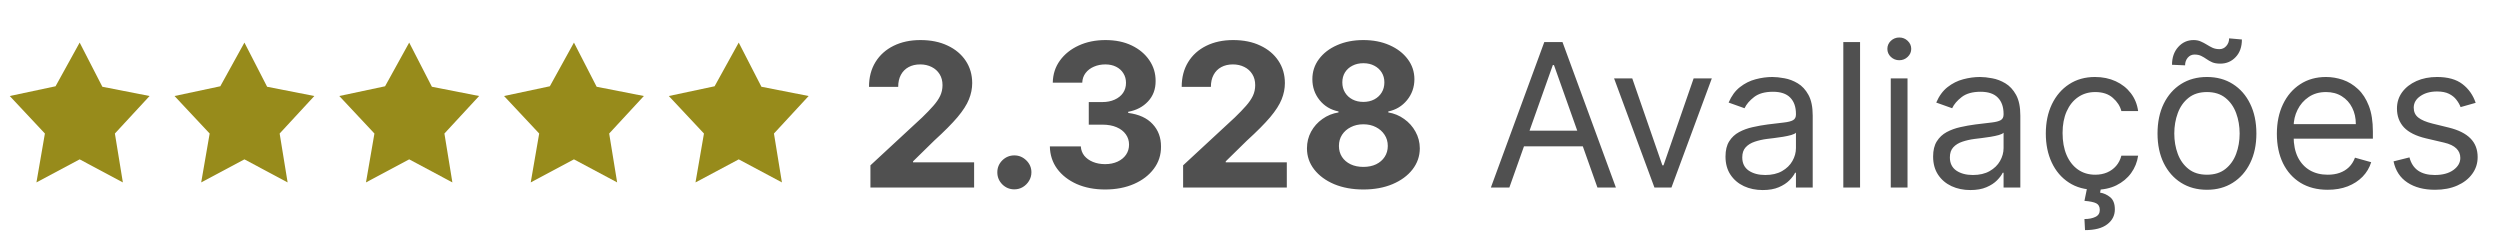
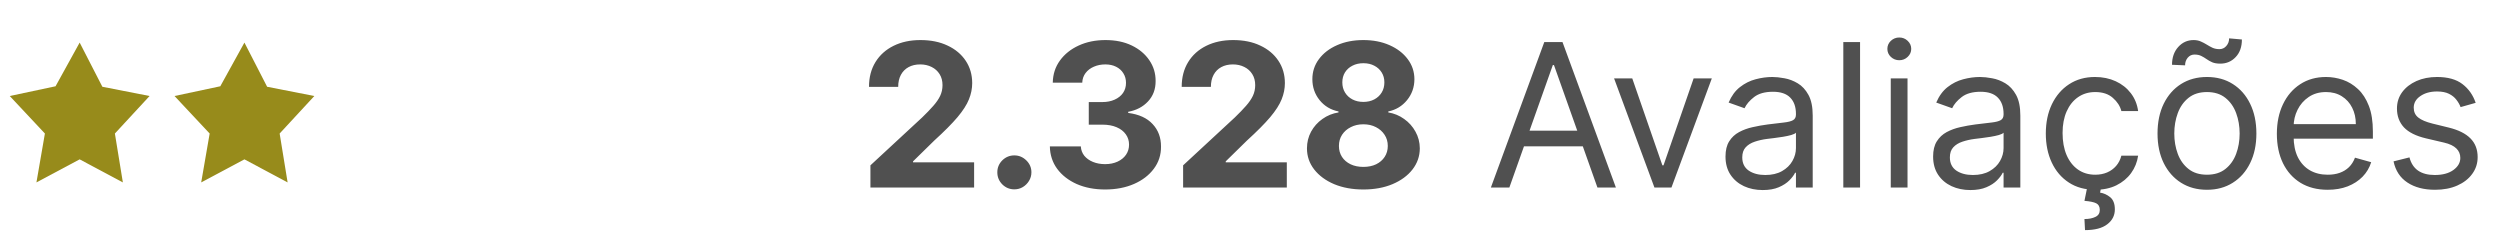
<svg xmlns="http://www.w3.org/2000/svg" width="200" height="19" viewBox="0 0 200 19" fill="none">
  <path d="M11.966 7.681L8.189 6.941L6.373 3.407L4.444 6.902L0.78 7.681L3.592 10.682L2.915 14.593L6.373 12.748L9.829 14.593L9.191 10.682L11.966 7.681Z" fill="#978B1B" />
  <path d="M25.147 7.681L21.37 6.941L19.554 3.407L17.624 6.902L13.961 7.681L16.773 10.682L16.096 14.593L19.554 12.748L23.009 14.593L22.372 10.682L25.147 7.681Z" fill="#978B1B" />
-   <path d="M38.328 7.681L34.552 6.941L32.736 3.407L30.806 6.902L27.143 7.681L29.954 10.682L29.278 14.593L32.736 12.748L36.191 14.593L35.553 10.682L38.328 7.681Z" fill="#978B1B" />
-   <path d="M51.509 7.681L47.732 6.941L45.916 3.407L43.987 6.902L40.323 7.681L43.135 10.682L42.458 14.593L45.916 12.748L49.372 14.593L48.734 10.682L51.509 7.681Z" fill="#978B1B" />
-   <path d="M64.691 7.681L60.914 6.941L59.098 3.407L57.168 6.902L53.505 7.681L56.317 10.682L55.64 14.593L59.098 12.748L62.553 14.593L61.916 10.682L64.691 7.681Z" fill="#978B1B" />
  <path d="M69.634 15V13.227L73.776 9.392C74.128 9.051 74.423 8.744 74.662 8.472C74.904 8.199 75.088 7.932 75.213 7.67C75.338 7.405 75.401 7.119 75.401 6.812C75.401 6.472 75.323 6.178 75.168 5.932C75.012 5.682 74.8 5.491 74.531 5.358C74.262 5.222 73.957 5.153 73.617 5.153C73.26 5.153 72.95 5.225 72.685 5.369C72.42 5.513 72.215 5.72 72.071 5.989C71.927 6.258 71.855 6.578 71.855 6.949H69.52C69.52 6.188 69.692 5.527 70.037 4.966C70.382 4.405 70.865 3.972 71.486 3.665C72.107 3.358 72.823 3.205 73.634 3.205C74.467 3.205 75.192 3.352 75.81 3.648C76.431 3.939 76.914 4.345 77.259 4.864C77.603 5.383 77.776 5.977 77.776 6.648C77.776 7.087 77.689 7.521 77.514 7.949C77.344 8.377 77.039 8.852 76.6 9.375C76.16 9.894 75.541 10.517 74.742 11.244L73.043 12.909V12.989H77.929V15H69.634ZM81.149 15.148C80.774 15.148 80.452 15.015 80.183 14.75C79.918 14.481 79.786 14.159 79.786 13.784C79.786 13.413 79.918 13.095 80.183 12.829C80.452 12.564 80.774 12.432 81.149 12.432C81.513 12.432 81.831 12.564 82.104 12.829C82.376 13.095 82.513 13.413 82.513 13.784C82.513 14.034 82.448 14.263 82.32 14.472C82.195 14.676 82.03 14.841 81.825 14.966C81.621 15.087 81.395 15.148 81.149 15.148ZM88.403 15.159C87.555 15.159 86.799 15.013 86.136 14.722C85.477 14.426 84.957 14.021 84.574 13.506C84.195 12.987 84 12.388 83.989 11.71H86.466C86.481 11.994 86.574 12.244 86.744 12.46C86.919 12.672 87.15 12.837 87.438 12.954C87.725 13.072 88.049 13.131 88.409 13.131C88.784 13.131 89.116 13.064 89.403 12.932C89.691 12.799 89.917 12.616 90.08 12.381C90.243 12.146 90.324 11.875 90.324 11.568C90.324 11.258 90.237 10.983 90.063 10.744C89.892 10.502 89.646 10.312 89.324 10.176C89.006 10.04 88.627 9.972 88.188 9.972H87.102V8.165H88.188C88.559 8.165 88.886 8.1 89.171 7.972C89.458 7.843 89.682 7.665 89.841 7.438C90 7.206 90.08 6.938 90.08 6.631C90.08 6.339 90.01 6.083 89.869 5.864C89.733 5.64 89.54 5.466 89.29 5.341C89.044 5.216 88.756 5.153 88.426 5.153C88.093 5.153 87.788 5.214 87.511 5.335C87.235 5.453 87.013 5.621 86.847 5.841C86.68 6.061 86.591 6.318 86.58 6.614H84.222C84.233 5.943 84.424 5.352 84.796 4.841C85.167 4.33 85.667 3.93 86.296 3.642C86.928 3.35 87.642 3.205 88.438 3.205C89.241 3.205 89.943 3.35 90.546 3.642C91.148 3.934 91.616 4.328 91.949 4.824C92.286 5.316 92.453 5.869 92.449 6.483C92.453 7.134 92.25 7.678 91.841 8.114C91.436 8.549 90.907 8.826 90.256 8.943V9.034C91.112 9.144 91.763 9.441 92.21 9.926C92.661 10.407 92.885 11.009 92.881 11.733C92.885 12.396 92.693 12.985 92.307 13.5C91.924 14.015 91.396 14.421 90.722 14.716C90.047 15.011 89.275 15.159 88.403 15.159ZM94.649 15V13.227L98.791 9.392C99.144 9.051 99.439 8.744 99.678 8.472C99.92 8.199 100.104 7.932 100.229 7.67C100.354 7.405 100.416 7.119 100.416 6.812C100.416 6.472 100.339 6.178 100.183 5.932C100.028 5.682 99.816 5.491 99.547 5.358C99.278 5.222 98.973 5.153 98.632 5.153C98.276 5.153 97.966 5.225 97.7 5.369C97.435 5.513 97.231 5.72 97.087 5.989C96.943 6.258 96.871 6.578 96.871 6.949H94.536C94.536 6.188 94.708 5.527 95.053 4.966C95.397 4.405 95.88 3.972 96.501 3.665C97.123 3.358 97.839 3.205 98.649 3.205C99.483 3.205 100.208 3.352 100.825 3.648C101.447 3.939 101.93 4.345 102.274 4.864C102.619 5.383 102.791 5.977 102.791 6.648C102.791 7.087 102.704 7.521 102.53 7.949C102.359 8.377 102.055 8.852 101.615 9.375C101.176 9.894 100.556 10.517 99.757 11.244L98.058 12.909V12.989H102.945V15H94.649ZM109.068 15.159C108.193 15.159 107.415 15.017 106.733 14.733C106.055 14.445 105.523 14.053 105.136 13.557C104.75 13.061 104.557 12.498 104.557 11.869C104.557 11.384 104.667 10.939 104.886 10.534C105.11 10.125 105.413 9.786 105.796 9.517C106.178 9.244 106.606 9.07 107.08 8.994V8.915C106.458 8.79 105.955 8.489 105.568 8.011C105.182 7.53 104.989 6.972 104.989 6.335C104.989 5.733 105.165 5.197 105.517 4.727C105.869 4.254 106.352 3.883 106.966 3.614C107.583 3.341 108.284 3.205 109.068 3.205C109.852 3.205 110.551 3.341 111.165 3.614C111.782 3.886 112.267 4.259 112.619 4.733C112.972 5.203 113.15 5.737 113.153 6.335C113.15 6.975 112.953 7.534 112.563 8.011C112.172 8.489 111.672 8.79 111.063 8.915V8.994C111.528 9.07 111.951 9.244 112.33 9.517C112.712 9.786 113.015 10.125 113.239 10.534C113.466 10.939 113.582 11.384 113.585 11.869C113.582 12.498 113.386 13.061 113 13.557C112.614 14.053 112.08 14.445 111.398 14.733C110.72 15.017 109.943 15.159 109.068 15.159ZM109.068 13.352C109.458 13.352 109.799 13.282 110.091 13.142C110.383 12.998 110.61 12.801 110.773 12.551C110.939 12.297 111.023 12.006 111.023 11.676C111.023 11.339 110.938 11.042 110.767 10.784C110.597 10.523 110.366 10.318 110.074 10.171C109.782 10.019 109.447 9.943 109.068 9.943C108.693 9.943 108.358 10.019 108.063 10.171C107.767 10.318 107.534 10.523 107.364 10.784C107.197 11.042 107.114 11.339 107.114 11.676C107.114 12.006 107.195 12.297 107.358 12.551C107.521 12.801 107.75 12.998 108.046 13.142C108.341 13.282 108.682 13.352 109.068 13.352ZM109.068 8.153C109.394 8.153 109.684 8.087 109.938 7.955C110.191 7.822 110.39 7.638 110.534 7.403C110.678 7.169 110.75 6.898 110.75 6.591C110.75 6.288 110.678 6.023 110.534 5.795C110.39 5.564 110.193 5.384 109.943 5.256C109.693 5.123 109.402 5.057 109.068 5.057C108.739 5.057 108.447 5.123 108.193 5.256C107.939 5.384 107.741 5.564 107.597 5.795C107.457 6.023 107.386 6.288 107.386 6.591C107.386 6.898 107.458 7.169 107.602 7.403C107.746 7.638 107.945 7.822 108.199 7.955C108.453 8.087 108.743 8.153 109.068 8.153ZM120.749 15H119.271L123.544 3.364H124.999L129.271 15H127.794L124.317 5.205H124.226L120.749 15ZM121.294 10.454H127.249V11.704H121.294V10.454ZM136.945 6.273L133.717 15H132.354L129.127 6.273H130.581L132.99 13.227H133.081L135.49 6.273H136.945ZM141.017 15.204C140.464 15.204 139.962 15.1 139.511 14.892C139.061 14.68 138.703 14.375 138.438 13.977C138.172 13.576 138.04 13.091 138.04 12.523C138.04 12.023 138.138 11.617 138.335 11.307C138.532 10.992 138.796 10.746 139.125 10.568C139.455 10.39 139.818 10.258 140.216 10.171C140.618 10.079 141.021 10.008 141.426 9.955C141.957 9.886 142.386 9.835 142.716 9.801C143.049 9.763 143.292 9.701 143.443 9.614C143.599 9.527 143.676 9.375 143.676 9.159V9.114C143.676 8.553 143.523 8.117 143.216 7.807C142.913 7.496 142.453 7.341 141.835 7.341C141.195 7.341 140.693 7.481 140.33 7.761C139.966 8.042 139.71 8.341 139.563 8.659L138.29 8.205C138.517 7.674 138.82 7.261 139.199 6.966C139.582 6.667 139.998 6.458 140.449 6.341C140.903 6.22 141.35 6.159 141.79 6.159C142.07 6.159 142.392 6.193 142.756 6.261C143.123 6.326 143.477 6.46 143.818 6.665C144.163 6.869 144.449 7.178 144.676 7.591C144.903 8.004 145.017 8.557 145.017 9.25V15H143.676V13.818H143.608C143.517 14.008 143.366 14.21 143.153 14.426C142.941 14.642 142.659 14.826 142.307 14.977C141.955 15.129 141.525 15.204 141.017 15.204ZM141.222 14C141.752 14 142.199 13.896 142.563 13.688C142.93 13.479 143.207 13.21 143.392 12.881C143.582 12.551 143.676 12.204 143.676 11.841V10.614C143.619 10.682 143.494 10.744 143.301 10.801C143.112 10.854 142.892 10.902 142.642 10.943C142.396 10.981 142.155 11.015 141.921 11.046C141.689 11.072 141.502 11.095 141.358 11.114C141.01 11.159 140.684 11.233 140.381 11.335C140.082 11.434 139.839 11.583 139.653 11.784C139.472 11.981 139.381 12.25 139.381 12.591C139.381 13.057 139.553 13.409 139.898 13.648C140.246 13.883 140.688 14 141.222 14ZM148.805 3.364V15H147.465V3.364H148.805ZM151.261 15V6.273H152.602V15H151.261ZM151.943 4.818C151.682 4.818 151.457 4.729 151.267 4.551C151.082 4.373 150.989 4.159 150.989 3.909C150.989 3.659 151.082 3.445 151.267 3.267C151.457 3.089 151.682 3 151.943 3C152.205 3 152.428 3.089 152.614 3.267C152.803 3.445 152.898 3.659 152.898 3.909C152.898 4.159 152.803 4.373 152.614 4.551C152.428 4.729 152.205 4.818 151.943 4.818ZM157.627 15.204C157.073 15.204 156.572 15.1 156.121 14.892C155.67 14.68 155.312 14.375 155.047 13.977C154.782 13.576 154.649 13.091 154.649 12.523C154.649 12.023 154.748 11.617 154.945 11.307C155.142 10.992 155.405 10.746 155.734 10.568C156.064 10.39 156.428 10.258 156.825 10.171C157.227 10.079 157.63 10.008 158.036 9.955C158.566 9.886 158.996 9.835 159.325 9.801C159.659 9.763 159.901 9.701 160.053 9.614C160.208 9.527 160.286 9.375 160.286 9.159V9.114C160.286 8.553 160.132 8.117 159.825 7.807C159.522 7.496 159.062 7.341 158.445 7.341C157.805 7.341 157.303 7.481 156.939 7.761C156.575 8.042 156.32 8.341 156.172 8.659L154.899 8.205C155.127 7.674 155.43 7.261 155.808 6.966C156.191 6.667 156.608 6.458 157.058 6.341C157.513 6.22 157.96 6.159 158.399 6.159C158.68 6.159 159.002 6.193 159.365 6.261C159.733 6.326 160.087 6.46 160.428 6.665C160.772 6.869 161.058 7.178 161.286 7.591C161.513 8.004 161.627 8.557 161.627 9.25V15H160.286V13.818H160.217C160.127 14.008 159.975 14.21 159.763 14.426C159.551 14.642 159.269 14.826 158.916 14.977C158.564 15.129 158.134 15.204 157.627 15.204ZM157.831 14C158.361 14 158.808 13.896 159.172 13.688C159.539 13.479 159.816 13.21 160.002 12.881C160.191 12.551 160.286 12.204 160.286 11.841V10.614C160.229 10.682 160.104 10.744 159.911 10.801C159.721 10.854 159.502 10.902 159.252 10.943C159.005 10.981 158.765 11.015 158.53 11.046C158.299 11.072 158.111 11.095 157.967 11.114C157.619 11.159 157.293 11.233 156.99 11.335C156.691 11.434 156.448 11.583 156.263 11.784C156.081 11.981 155.99 12.25 155.99 12.591C155.99 13.057 156.162 13.409 156.507 13.648C156.856 13.883 157.297 14 157.831 14ZM167.619 15.182C166.801 15.182 166.097 14.989 165.506 14.602C164.915 14.216 164.46 13.684 164.142 13.006C163.824 12.328 163.665 11.553 163.665 10.682C163.665 9.795 163.828 9.013 164.153 8.335C164.483 7.653 164.941 7.121 165.528 6.739C166.119 6.352 166.809 6.159 167.597 6.159C168.21 6.159 168.763 6.273 169.256 6.5C169.748 6.727 170.152 7.045 170.466 7.455C170.78 7.864 170.975 8.341 171.051 8.886H169.71C169.608 8.489 169.381 8.136 169.028 7.83C168.68 7.519 168.21 7.364 167.619 7.364C167.097 7.364 166.638 7.5 166.244 7.773C165.854 8.042 165.549 8.422 165.33 8.915C165.114 9.403 165.006 9.977 165.006 10.636C165.006 11.311 165.112 11.898 165.324 12.398C165.54 12.898 165.843 13.286 166.233 13.562C166.627 13.839 167.089 13.977 167.619 13.977C167.968 13.977 168.284 13.917 168.568 13.796C168.852 13.674 169.093 13.5 169.29 13.273C169.487 13.046 169.627 12.773 169.71 12.454H171.051C170.975 12.97 170.788 13.434 170.489 13.847C170.193 14.256 169.801 14.581 169.313 14.824C168.828 15.062 168.263 15.182 167.619 15.182ZM166.983 14.954H168.097L168.006 15.409C168.301 15.454 168.572 15.578 168.818 15.778C169.064 15.983 169.188 16.307 169.188 16.75C169.188 17.239 168.985 17.636 168.58 17.943C168.178 18.254 167.585 18.409 166.801 18.409L166.756 17.523C167.108 17.523 167.4 17.466 167.631 17.352C167.866 17.242 167.983 17.057 167.983 16.796C167.983 16.534 167.886 16.356 167.693 16.261C167.5 16.167 167.188 16.102 166.756 16.068L166.983 14.954ZM176.557 15.182C175.769 15.182 175.078 14.994 174.483 14.619C173.892 14.244 173.43 13.72 173.097 13.046C172.767 12.371 172.602 11.583 172.602 10.682C172.602 9.773 172.767 8.979 173.097 8.301C173.43 7.623 173.892 7.097 174.483 6.722C175.078 6.347 175.769 6.159 176.557 6.159C177.345 6.159 178.034 6.347 178.625 6.722C179.22 7.097 179.682 7.623 180.011 8.301C180.345 8.979 180.511 9.773 180.511 10.682C180.511 11.583 180.345 12.371 180.011 13.046C179.682 13.72 179.22 14.244 178.625 14.619C178.034 14.994 177.345 15.182 176.557 15.182ZM176.557 13.977C177.155 13.977 177.648 13.824 178.034 13.517C178.421 13.21 178.707 12.807 178.892 12.307C179.078 11.807 179.171 11.265 179.171 10.682C179.171 10.098 179.078 9.555 178.892 9.051C178.707 8.547 178.421 8.14 178.034 7.83C177.648 7.519 177.155 7.364 176.557 7.364C175.958 7.364 175.466 7.519 175.08 7.83C174.693 8.14 174.407 8.547 174.222 9.051C174.036 9.555 173.943 10.098 173.943 10.682C173.943 11.265 174.036 11.807 174.222 12.307C174.407 12.807 174.693 13.21 175.08 13.517C175.466 13.824 175.958 13.977 176.557 13.977ZM174.807 5.227L173.761 5.182C173.761 4.602 173.926 4.129 174.256 3.761C174.589 3.39 175 3.205 175.489 3.205C175.705 3.205 175.896 3.242 176.063 3.318C176.229 3.39 176.388 3.473 176.54 3.568C176.691 3.663 176.847 3.748 177.006 3.824C177.169 3.896 177.352 3.932 177.557 3.932C177.773 3.932 177.955 3.848 178.102 3.682C178.254 3.511 178.33 3.307 178.33 3.068L179.352 3.159C179.352 3.75 179.186 4.22 178.852 4.568C178.523 4.917 178.114 5.091 177.625 5.091C177.364 5.091 177.148 5.055 176.977 4.983C176.807 4.907 176.655 4.822 176.523 4.727C176.39 4.633 176.25 4.549 176.102 4.477C175.955 4.402 175.773 4.364 175.557 4.364C175.341 4.364 175.161 4.449 175.017 4.619C174.877 4.786 174.807 4.989 174.807 5.227ZM186.217 15.182C185.377 15.182 184.651 14.996 184.041 14.625C183.435 14.25 182.967 13.727 182.638 13.057C182.312 12.383 182.149 11.598 182.149 10.704C182.149 9.811 182.312 9.023 182.638 8.341C182.967 7.655 183.426 7.121 184.013 6.739C184.604 6.352 185.293 6.159 186.081 6.159C186.536 6.159 186.984 6.235 187.428 6.386C187.871 6.538 188.274 6.784 188.638 7.125C189.002 7.462 189.291 7.909 189.507 8.466C189.723 9.023 189.831 9.708 189.831 10.523V11.091H183.104V9.932H188.467C188.467 9.439 188.369 9 188.172 8.614C187.979 8.227 187.702 7.922 187.342 7.699C186.986 7.475 186.566 7.364 186.081 7.364C185.547 7.364 185.085 7.496 184.695 7.761C184.308 8.023 184.011 8.364 183.803 8.784C183.594 9.205 183.49 9.655 183.49 10.136V10.909C183.49 11.568 183.604 12.127 183.831 12.585C184.062 13.04 184.382 13.386 184.791 13.625C185.2 13.86 185.676 13.977 186.217 13.977C186.57 13.977 186.888 13.928 187.172 13.829C187.46 13.727 187.708 13.576 187.916 13.375C188.125 13.171 188.286 12.917 188.399 12.614L189.695 12.977C189.558 13.417 189.329 13.803 189.007 14.136C188.685 14.466 188.287 14.723 187.814 14.909C187.341 15.091 186.808 15.182 186.217 15.182ZM198.053 8.227L196.848 8.568C196.772 8.367 196.661 8.172 196.513 7.983C196.369 7.79 196.172 7.631 195.922 7.506C195.672 7.381 195.352 7.318 194.962 7.318C194.428 7.318 193.983 7.441 193.627 7.688C193.274 7.93 193.098 8.239 193.098 8.614C193.098 8.947 193.219 9.21 193.462 9.403C193.704 9.597 194.083 9.758 194.598 9.886L195.894 10.204C196.674 10.394 197.255 10.684 197.638 11.074C198.02 11.46 198.212 11.958 198.212 12.568C198.212 13.068 198.068 13.515 197.78 13.909C197.496 14.303 197.098 14.614 196.587 14.841C196.075 15.068 195.481 15.182 194.803 15.182C193.912 15.182 193.176 14.989 192.592 14.602C192.009 14.216 191.64 13.652 191.484 12.909L192.757 12.591C192.878 13.061 193.108 13.413 193.445 13.648C193.786 13.883 194.231 14 194.78 14C195.405 14 195.901 13.867 196.269 13.602C196.64 13.333 196.825 13.011 196.825 12.636C196.825 12.333 196.719 12.079 196.507 11.875C196.295 11.667 195.969 11.511 195.53 11.409L194.075 11.068C193.276 10.879 192.689 10.585 192.314 10.188C191.943 9.786 191.757 9.284 191.757 8.682C191.757 8.189 191.895 7.754 192.172 7.375C192.452 6.996 192.833 6.699 193.314 6.483C193.799 6.267 194.348 6.159 194.962 6.159C195.825 6.159 196.503 6.348 196.996 6.727C197.492 7.106 197.844 7.606 198.053 8.227Z" fill="#505050" />
</svg>